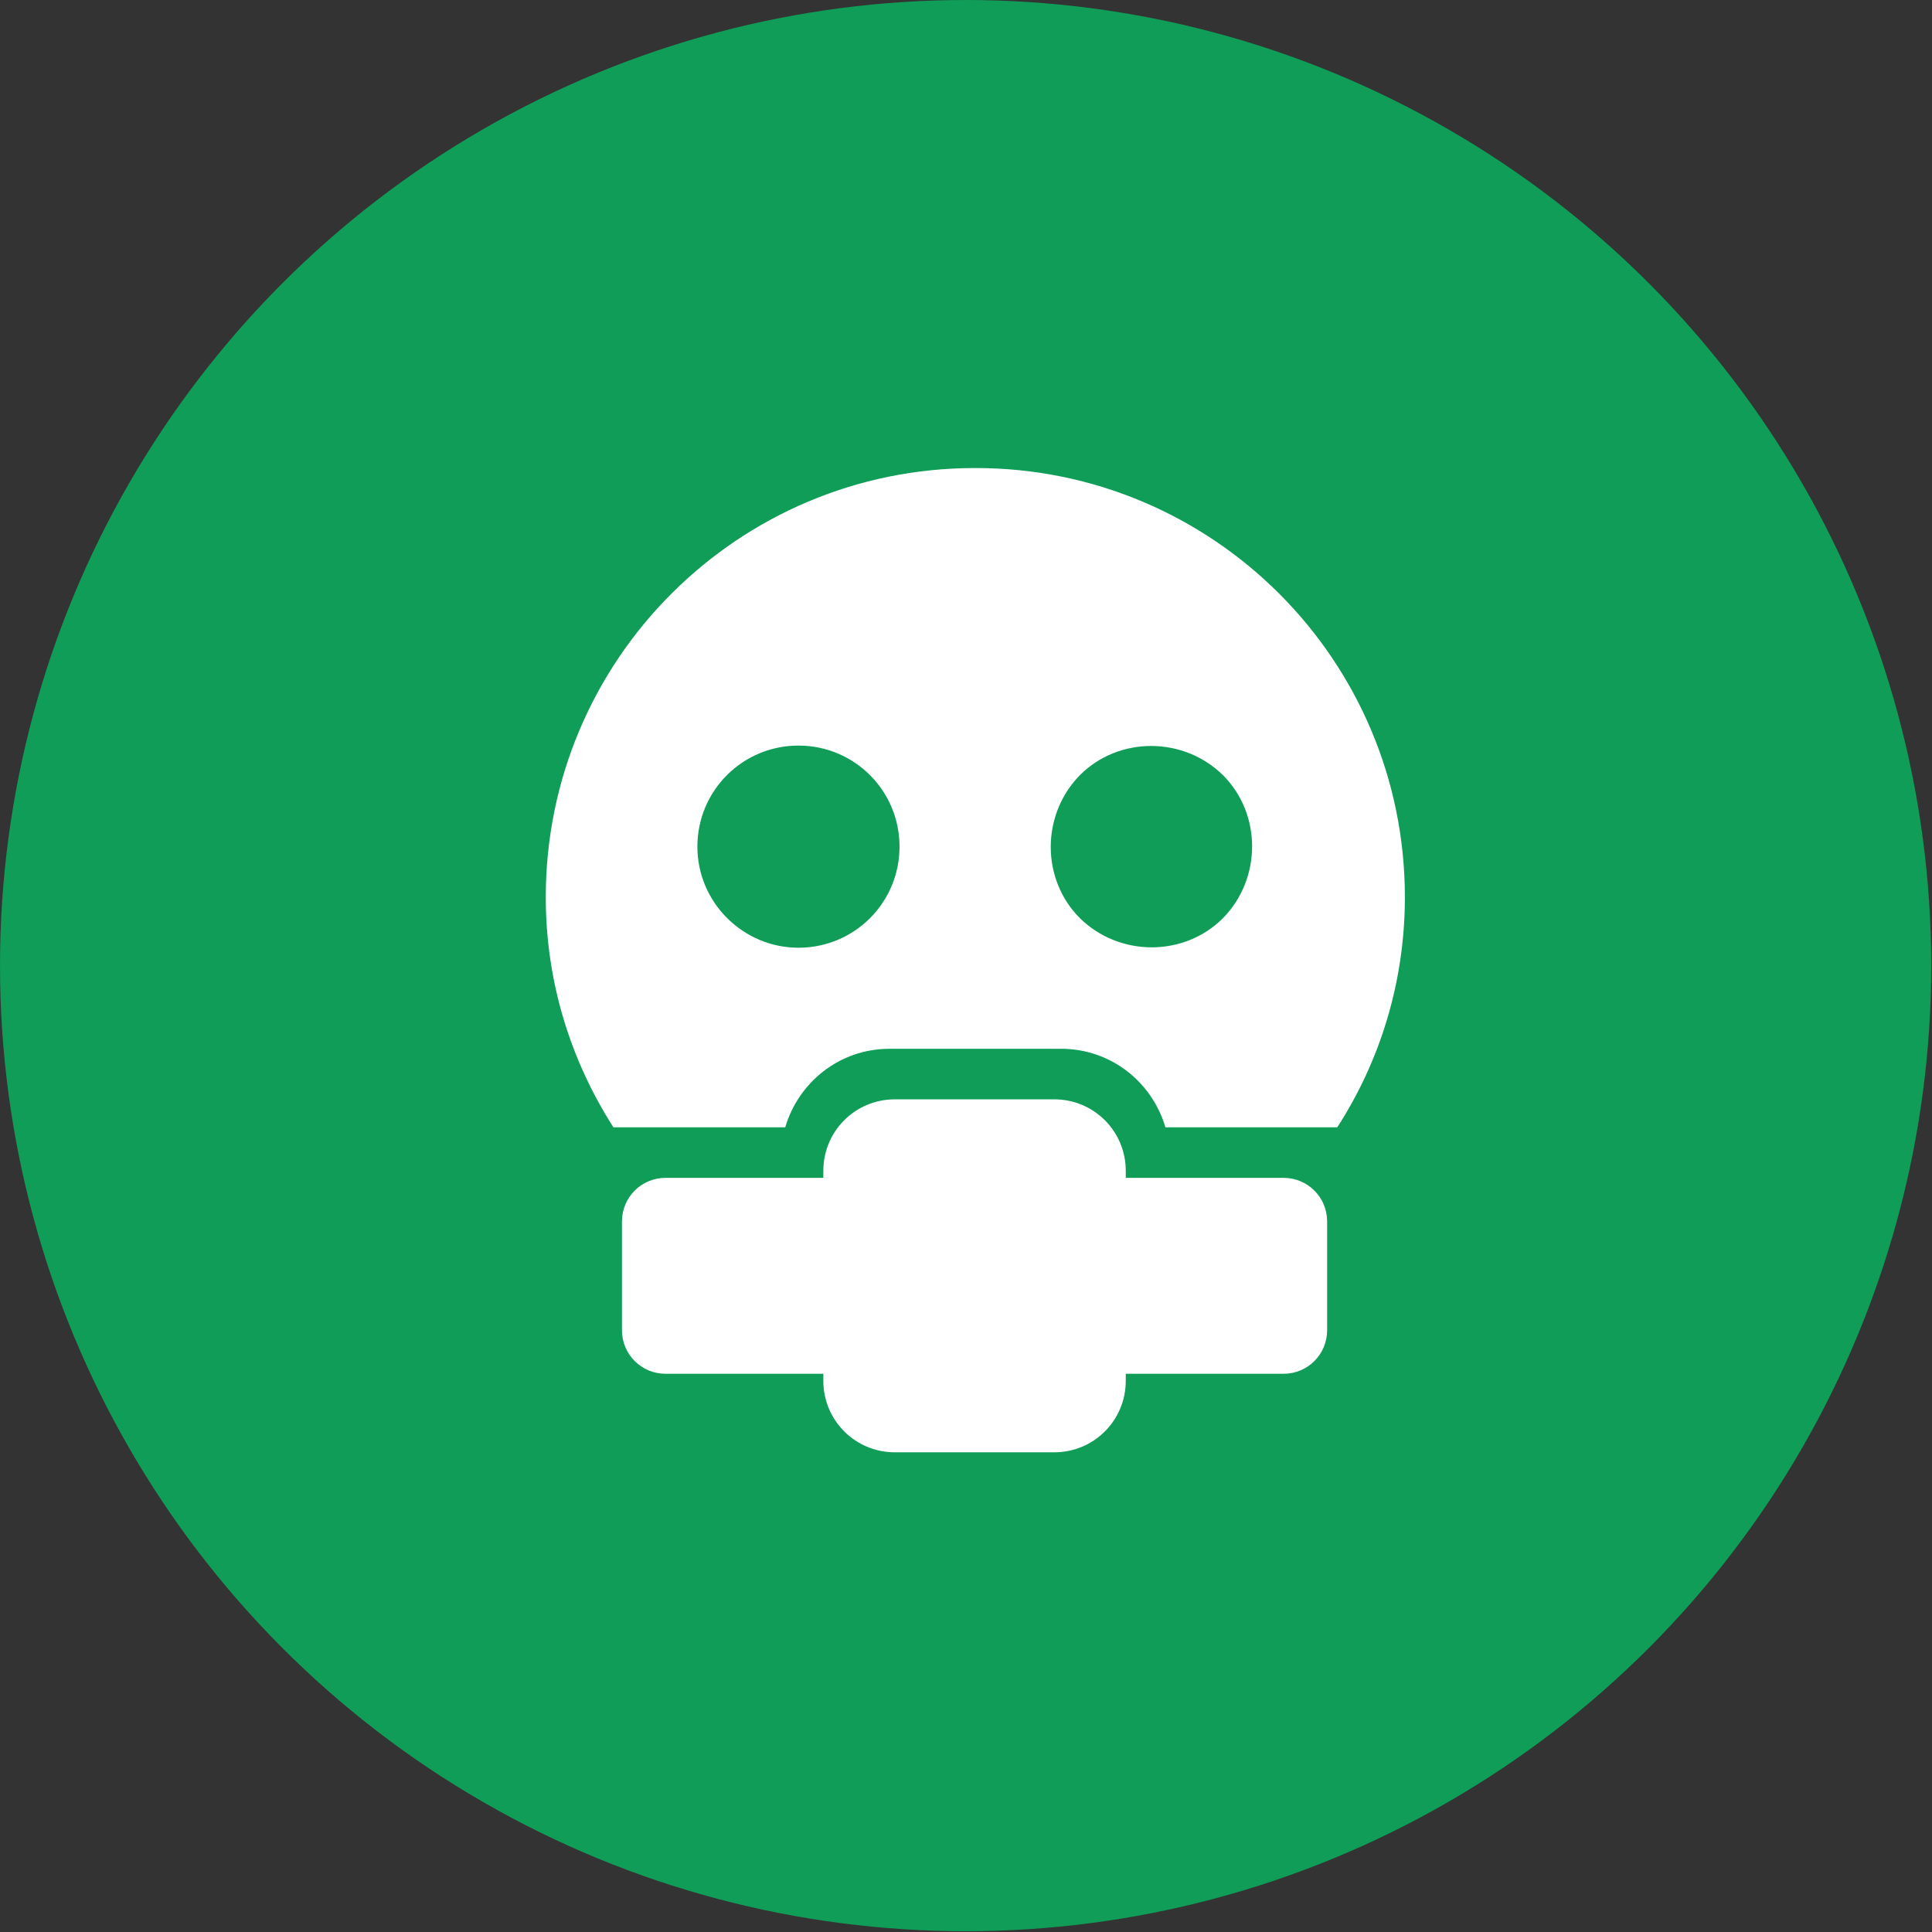
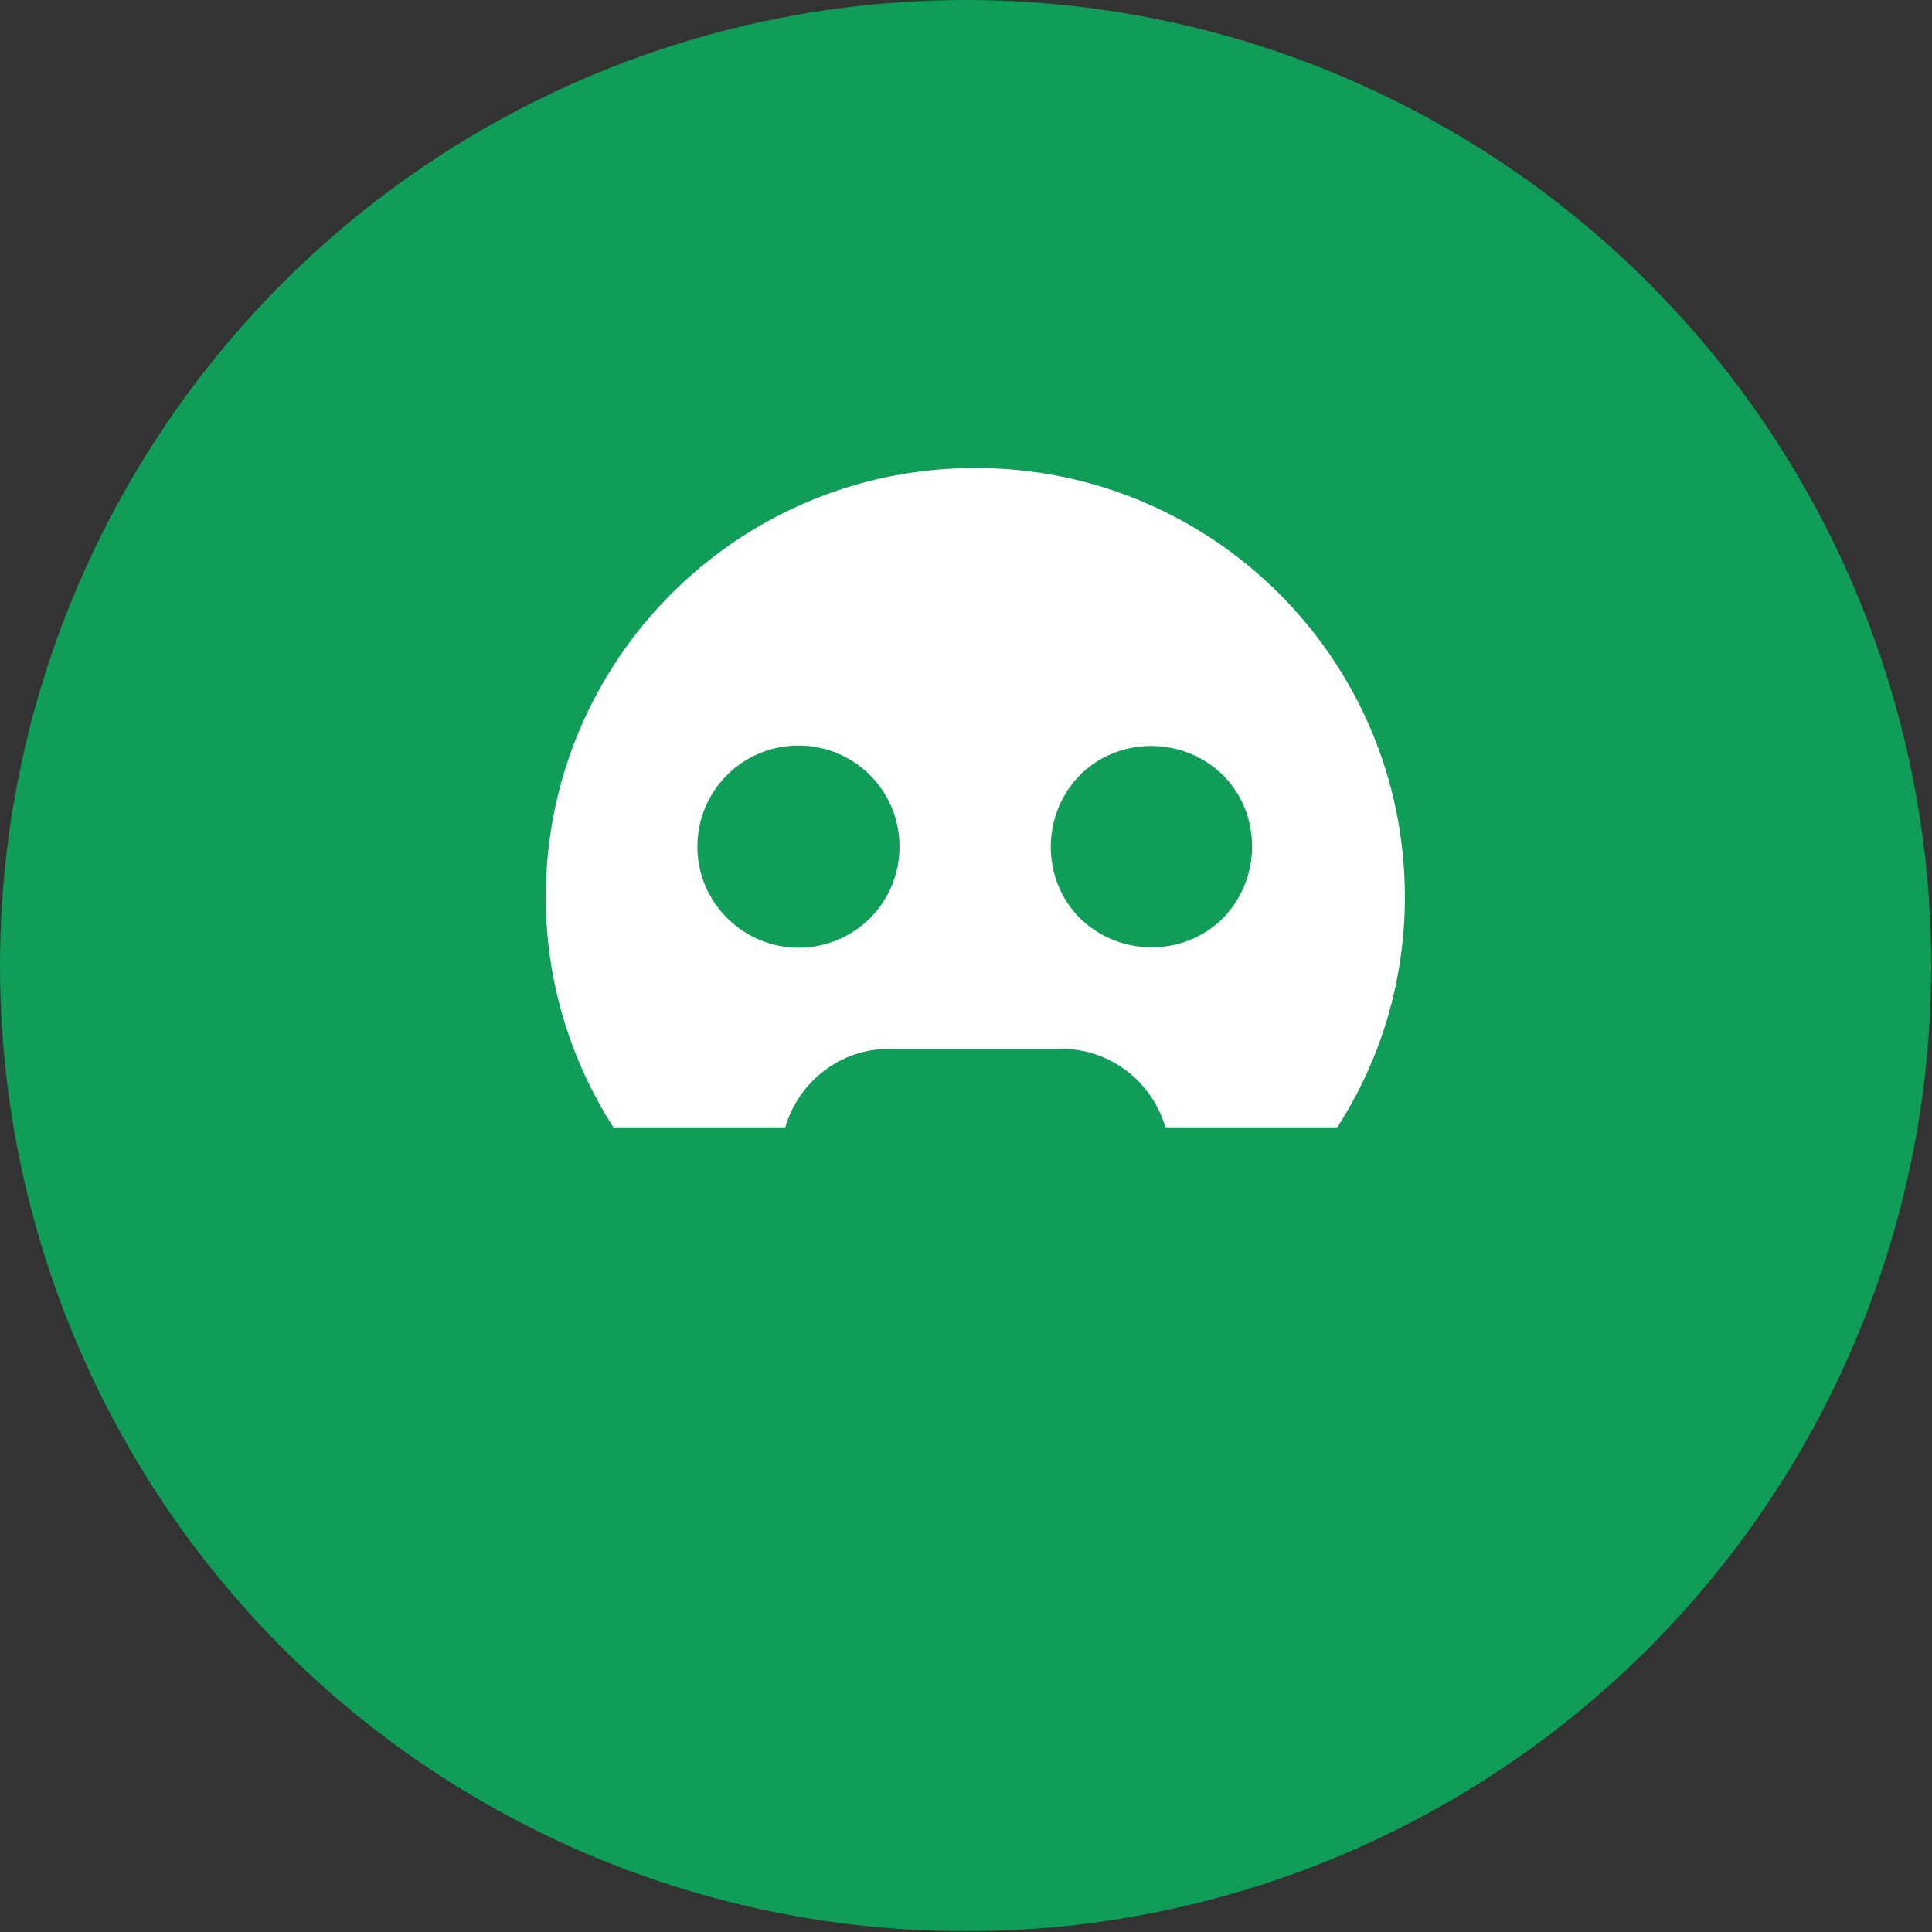
<svg xmlns="http://www.w3.org/2000/svg" id="Layer_2" data-name="Layer 2" width="24.85" height="24.85" viewBox="0 0 24.85 24.85">
  <rect x="0" y="0" width="24.85" height="24.85" fill="#333333" stroke="none" />
  <defs>
    <style>
      .cls-1 {
        fill: #fff;
      }

      .cls-2 {
        fill: none;
      }

      .cls-3 {
        fill: #0f9d58;
      }
    </style>
  </defs>
  <g id="home">
    <g>
      <circle class="cls-3" cx="12.42" cy="12.42" r="12.42" />
      <g>
-         <path class="cls-2" d="M13.64,13.49h-2.21c-.64,0-1.17,.43-1.34,1.01h4.88c-.17-.58-.7-1.01-1.34-1.01Z" />
        <circle class="cls-2" cx="10.26" cy="10.89" r="1.3" />
        <path class="cls-2" d="M15.73,11.81c.5-.5,.5-1.33,0-1.84-.5-.5-1.33-.5-1.84,0-.5,.5-.5,1.33,0,1.84,.5,.5,1.33,.5,1.84,0Z" />
        <g>
-           <path class="cls-1" d="M16.51,15.15h-2.03v-.09c0-.51-.41-.92-.92-.92h-2.05c-.51,0-.92,.41-.92,.92v.09h-2.03c-.31,0-.56,.25-.56,.56v1.4c0,.31,.25,.56,.56,.56h2.03v.09c0,.51,.41,.92,.92,.92h2.05c.51,0,.92-.41,.92-.92v-.09h2.03c.31,0,.56-.25,.56-.56v-1.4c0-.31-.25-.56-.56-.56Z" />
          <path class="cls-1" d="M12.54,6.02c-3.05,0-5.52,2.47-5.52,5.52,0,1.09,.32,2.1,.87,2.96h2.21c.17-.58,.7-1.01,1.34-1.01h2.21c.64,0,1.17,.43,1.34,1.01h2.21c.55-.85,.87-1.87,.87-2.96,0-3.05-2.47-5.52-5.52-5.52Zm-2.27,6.17c-.71,0-1.3-.58-1.3-1.3s.58-1.3,1.3-1.3,1.3,.58,1.3,1.3-.58,1.3-1.3,1.3Zm5.46-.38c-.5,.5-1.33,.5-1.84,0-.5-.5-.5-1.33,0-1.84,.5-.5,1.33-.5,1.84,0,.5,.5,.5,1.33,0,1.84Z" />
        </g>
      </g>
    </g>
  </g>
</svg>